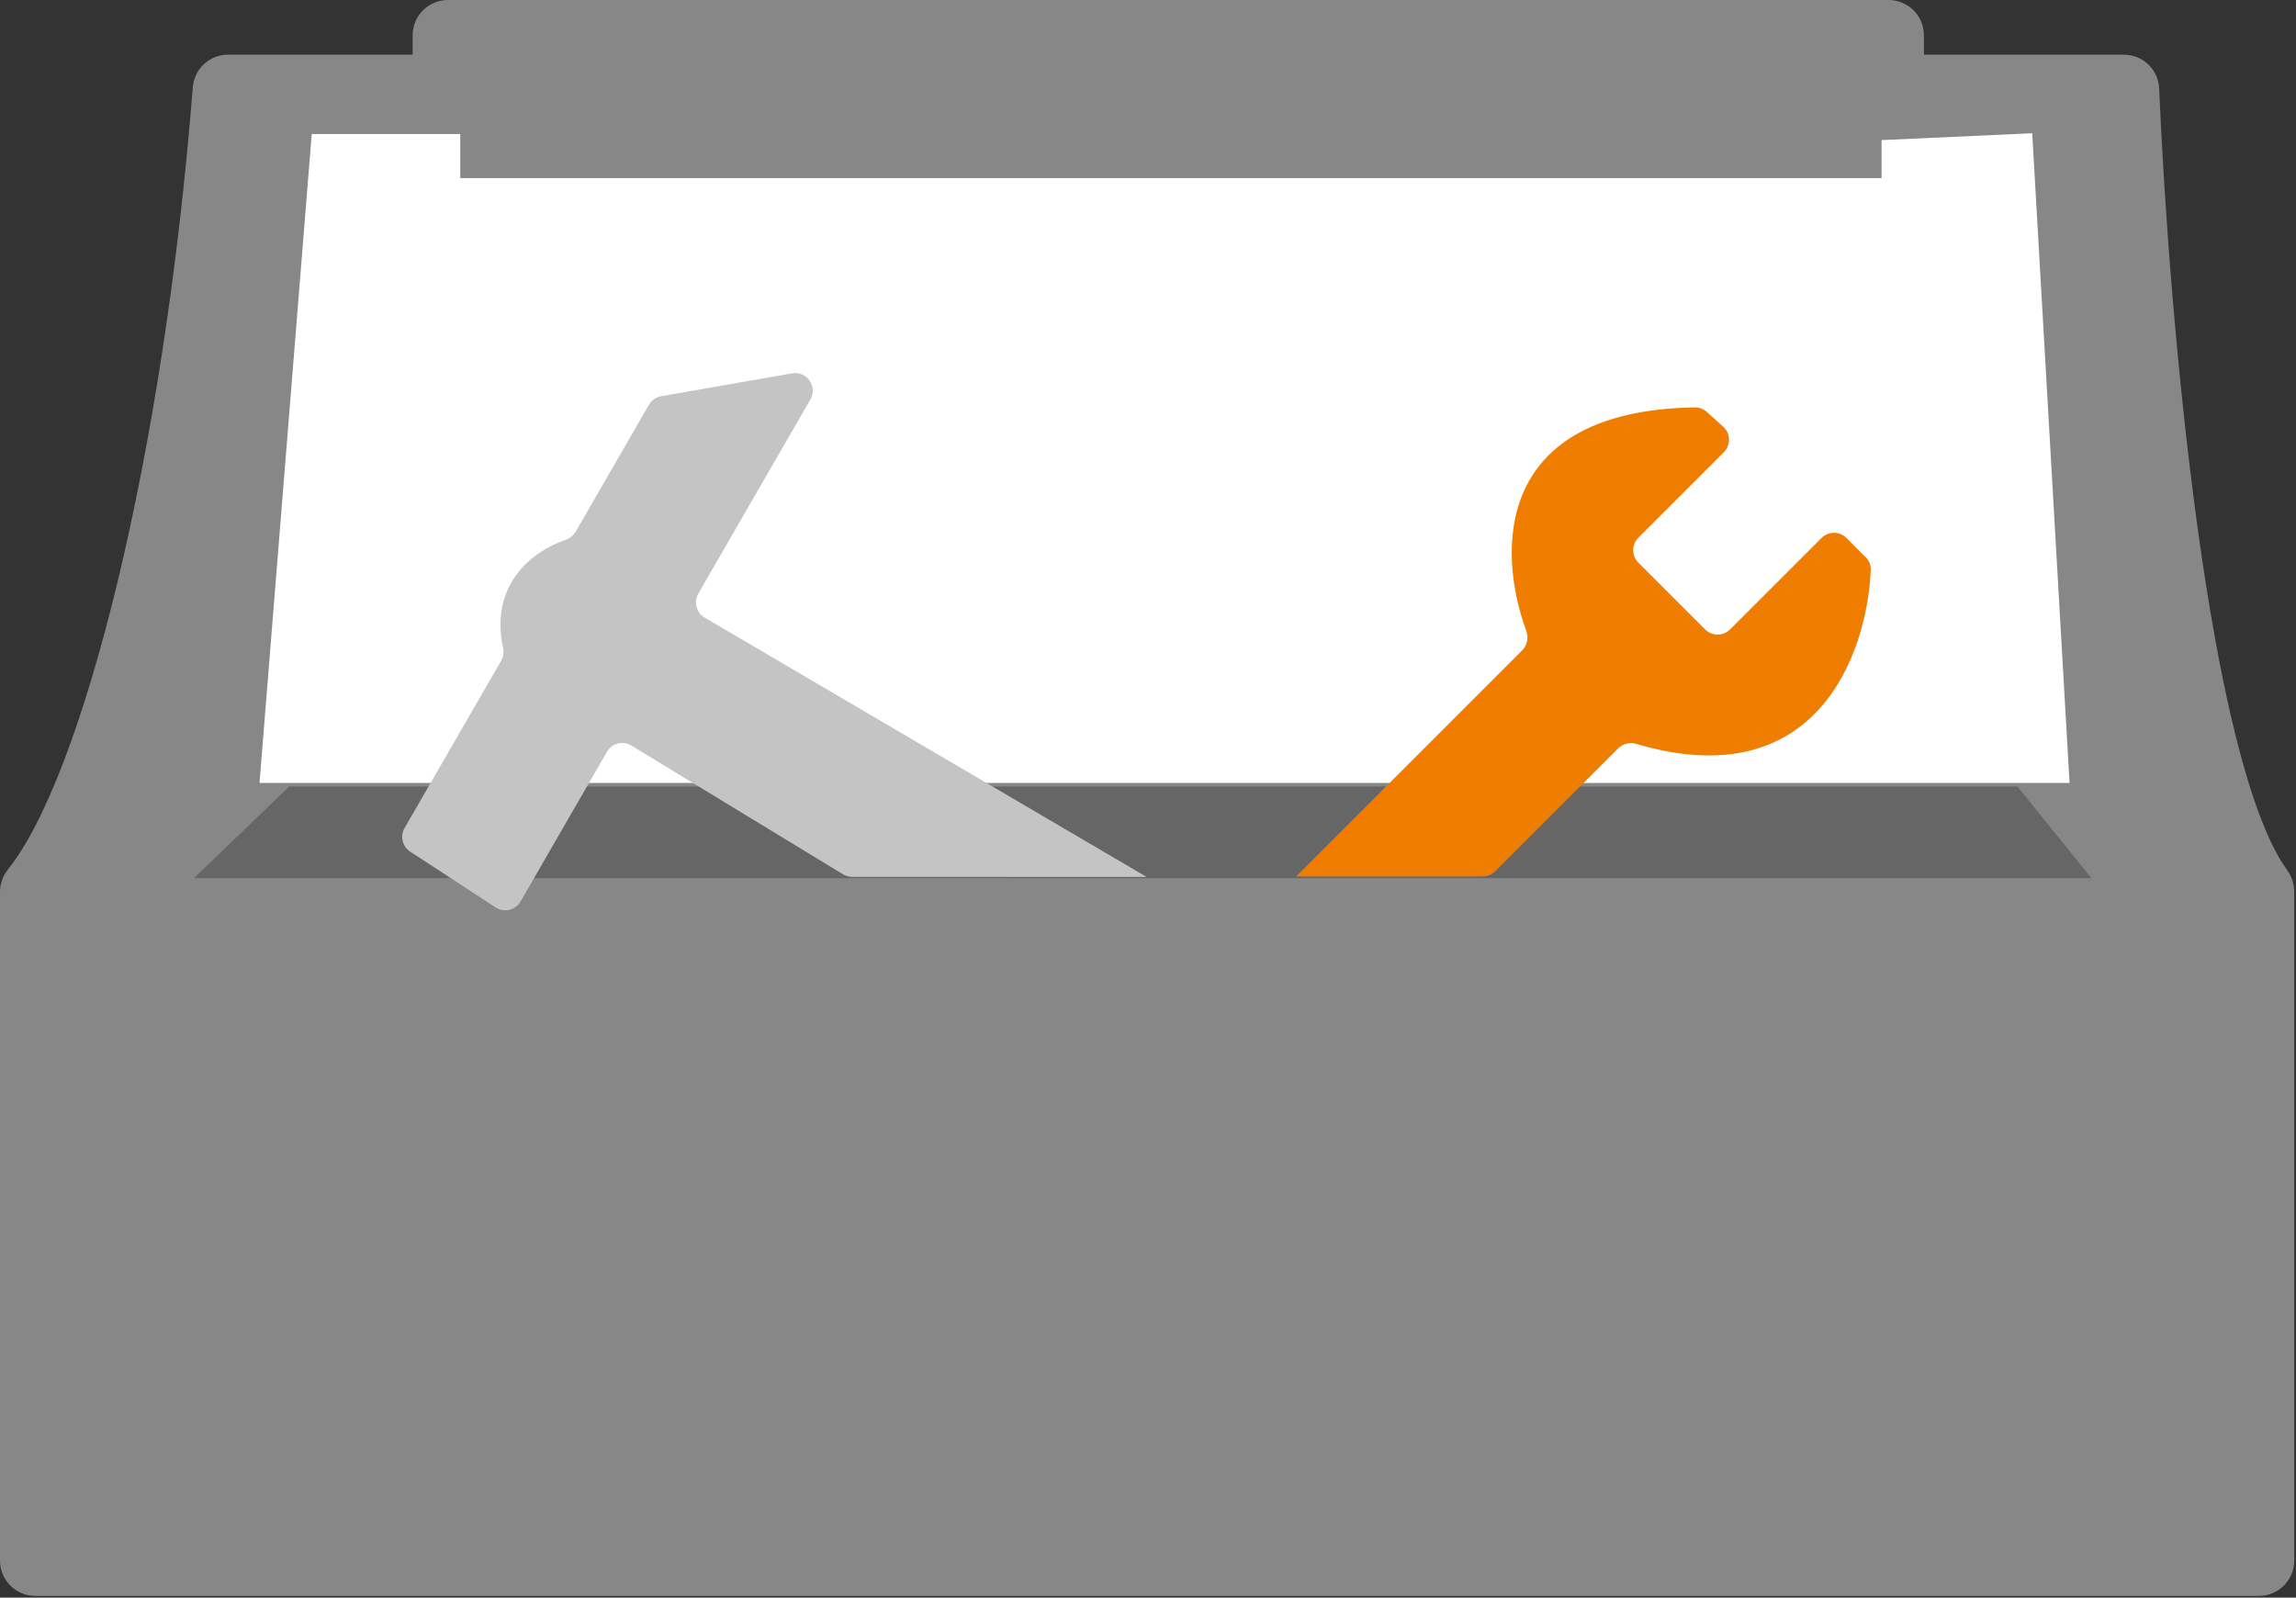
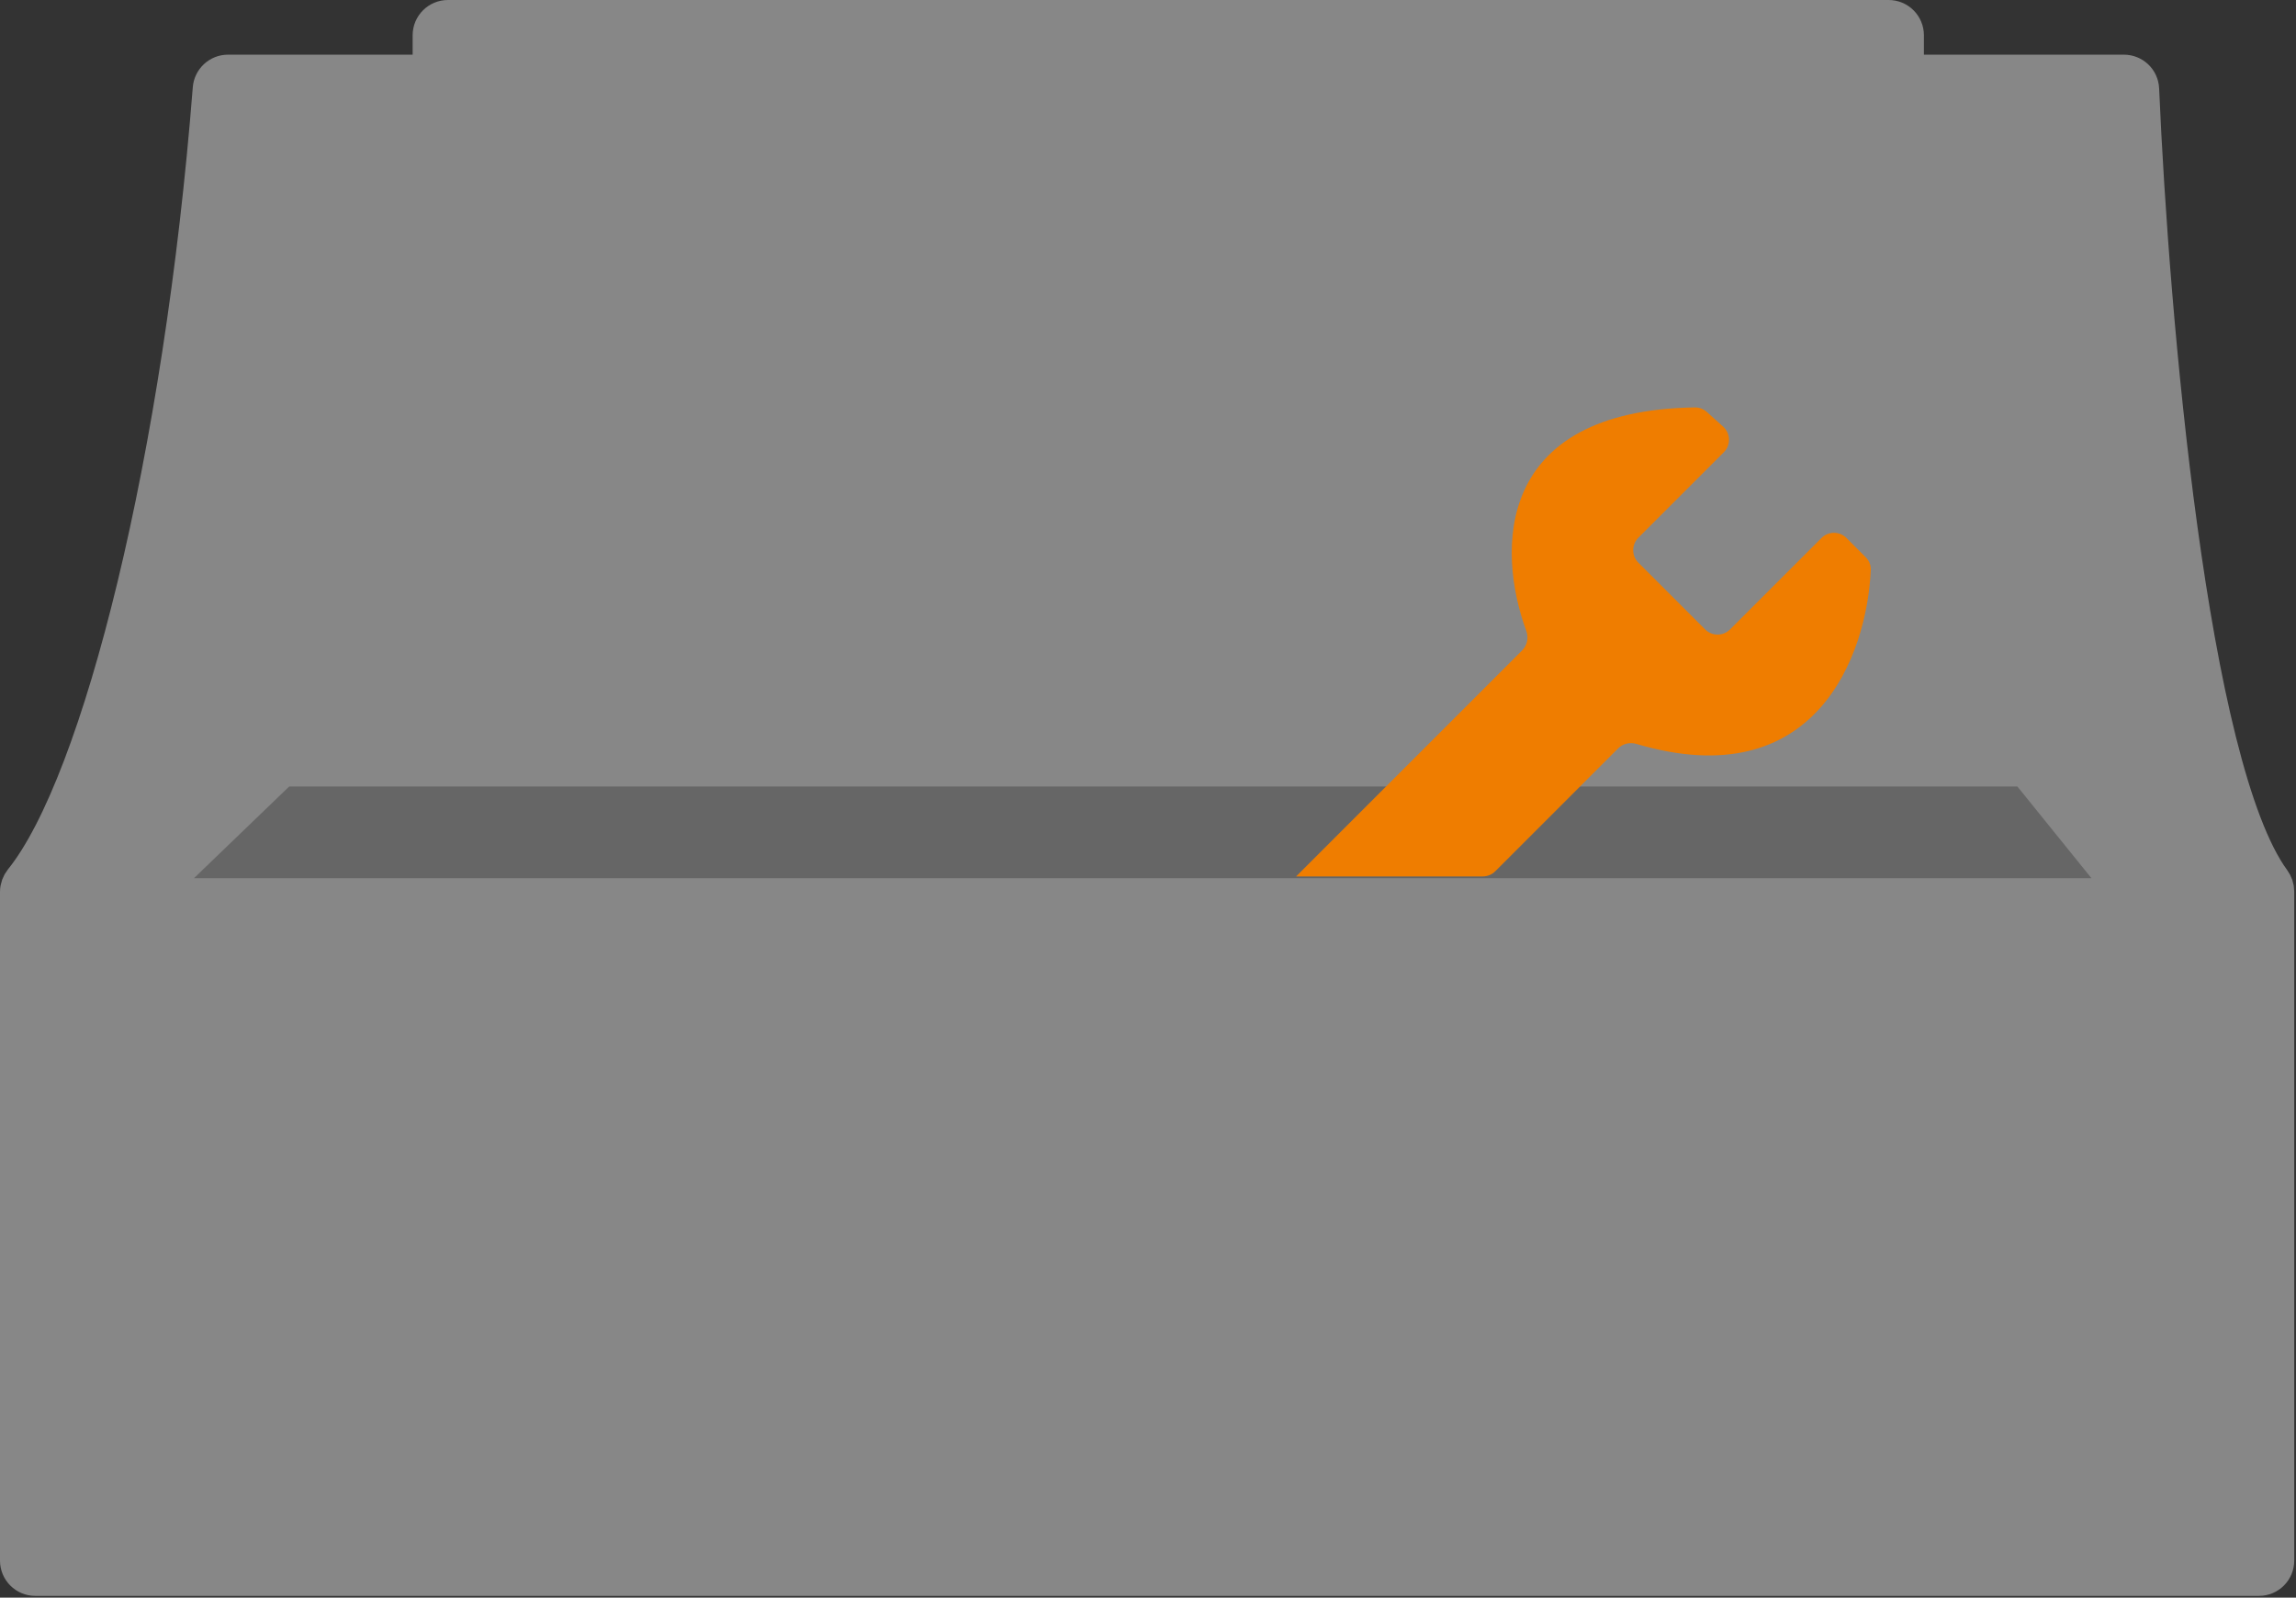
<svg xmlns="http://www.w3.org/2000/svg" width="651" height="453" viewBox="0 0 651 453" fill="none">
  <rect x="0" y="0" width="651" height="453" fill="#333333" stroke="none" />
  <path d="M5 252.885V442.5C5 445.261 7.239 447.5 10 447.5H640.5C643.261 447.5 645.5 445.261 645.5 442.5V252.781C645.5 251.629 645.125 250.562 644.445 249.633C620.971 217.536 610.007 90.203 607.196 25.27C607.08 22.586 604.877 20.5 602.191 20.5H545.5C542.739 20.5 540.5 18.261 540.5 15.5V10C540.5 7.239 538.261 5 535.5 5H127C124.239 5 122 7.239 122 10V15.5C122 18.261 119.761 20.5 117 20.5H64.643C62.025 20.5 59.851 22.528 59.646 25.138C51.458 129.395 28.491 221.924 6.188 249.587C5.426 250.533 5 251.67 5 252.885Z" fill="#878787" />
  <path d="M578 49.5H550C547.239 49.5 545 51.739 545 54.5V58.5C545 61.261 542.761 63.5 540 63.5H127C124.239 63.5 122 61.261 122 58.5V54.5C122 51.739 119.761 49.5 117 49.5H91M645.5 442.5V252.781C645.5 251.629 645.125 250.562 644.445 249.633C620.971 217.536 610.007 90.203 607.196 25.27C607.08 22.586 604.877 20.5 602.191 20.5H545.5C542.739 20.5 540.5 18.261 540.5 15.5V10C540.5 7.239 538.261 5 535.5 5H127C124.239 5 122 7.239 122 10V15.5C122 18.261 119.761 20.5 117 20.5H64.643C62.025 20.5 59.851 22.528 59.646 25.138C51.458 129.395 28.491 221.924 6.188 249.587C5.426 250.533 5 251.67 5 252.885V442.5C5 445.261 7.239 447.5 10 447.5H640.5C643.261 447.5 645.5 445.261 645.5 442.5Z" stroke="#878787" stroke-width="10" />
  <path d="M55 249L82 223H572L593 249H55Z" fill="#666666" />
-   <path d="M93 43L79 217H581.5L571.5 43L538.5 44.5V50.5C538.5 53.261 536.261 55.5 533.5 55.5H130.5C127.739 55.5 125.5 53.261 125.5 50.5V43H93Z" fill="white" stroke="white" stroke-width="10" />
  <path d="M464.536 152.464L488.773 128.227C490.799 126.201 490.712 122.891 488.583 120.975L483.926 116.784C483.008 115.957 481.774 115.496 480.539 115.515C423.699 116.406 424.403 156.174 432.753 178.865C433.46 180.783 433.052 182.948 431.606 184.394L367.5 248.5H420.429C421.755 248.5 423.027 247.973 423.964 247.036L458.826 212.174C460.159 210.841 462.165 210.394 463.973 210.928C514.817 225.943 529.345 185.811 530.438 161.606C530.499 160.257 529.962 158.962 529.007 158.007L523.536 152.536C521.583 150.583 518.417 150.583 516.464 152.536L490.536 178.464C488.583 180.417 485.417 180.417 483.464 178.464L464.536 159.536C462.583 157.583 462.583 154.417 464.536 152.464Z" fill="#EF7D00" />
-   <path d="M325.114 248.651L241.615 248.624C240.698 248.624 239.8 248.372 239.017 247.896L179.026 211.392C176.629 209.933 173.5 210.733 172.097 213.164L147.597 255.599C146.163 258.083 142.937 258.854 140.535 257.287L116.302 241.476C114.078 240.025 113.377 237.089 114.704 234.789L142.061 187.406C142.724 186.258 142.887 184.895 142.613 183.598C138.745 165.257 151.521 156.088 160.155 153.146C161.441 152.708 162.572 151.88 163.251 150.704L184.001 114.764C184.741 113.482 186.012 112.593 187.471 112.339L224.573 105.858C228.753 105.128 231.885 109.609 229.763 113.283L197.997 168.303C196.624 170.682 197.427 173.725 199.797 175.115L325.114 248.651Z" fill="#C4C4C4" />
</svg>